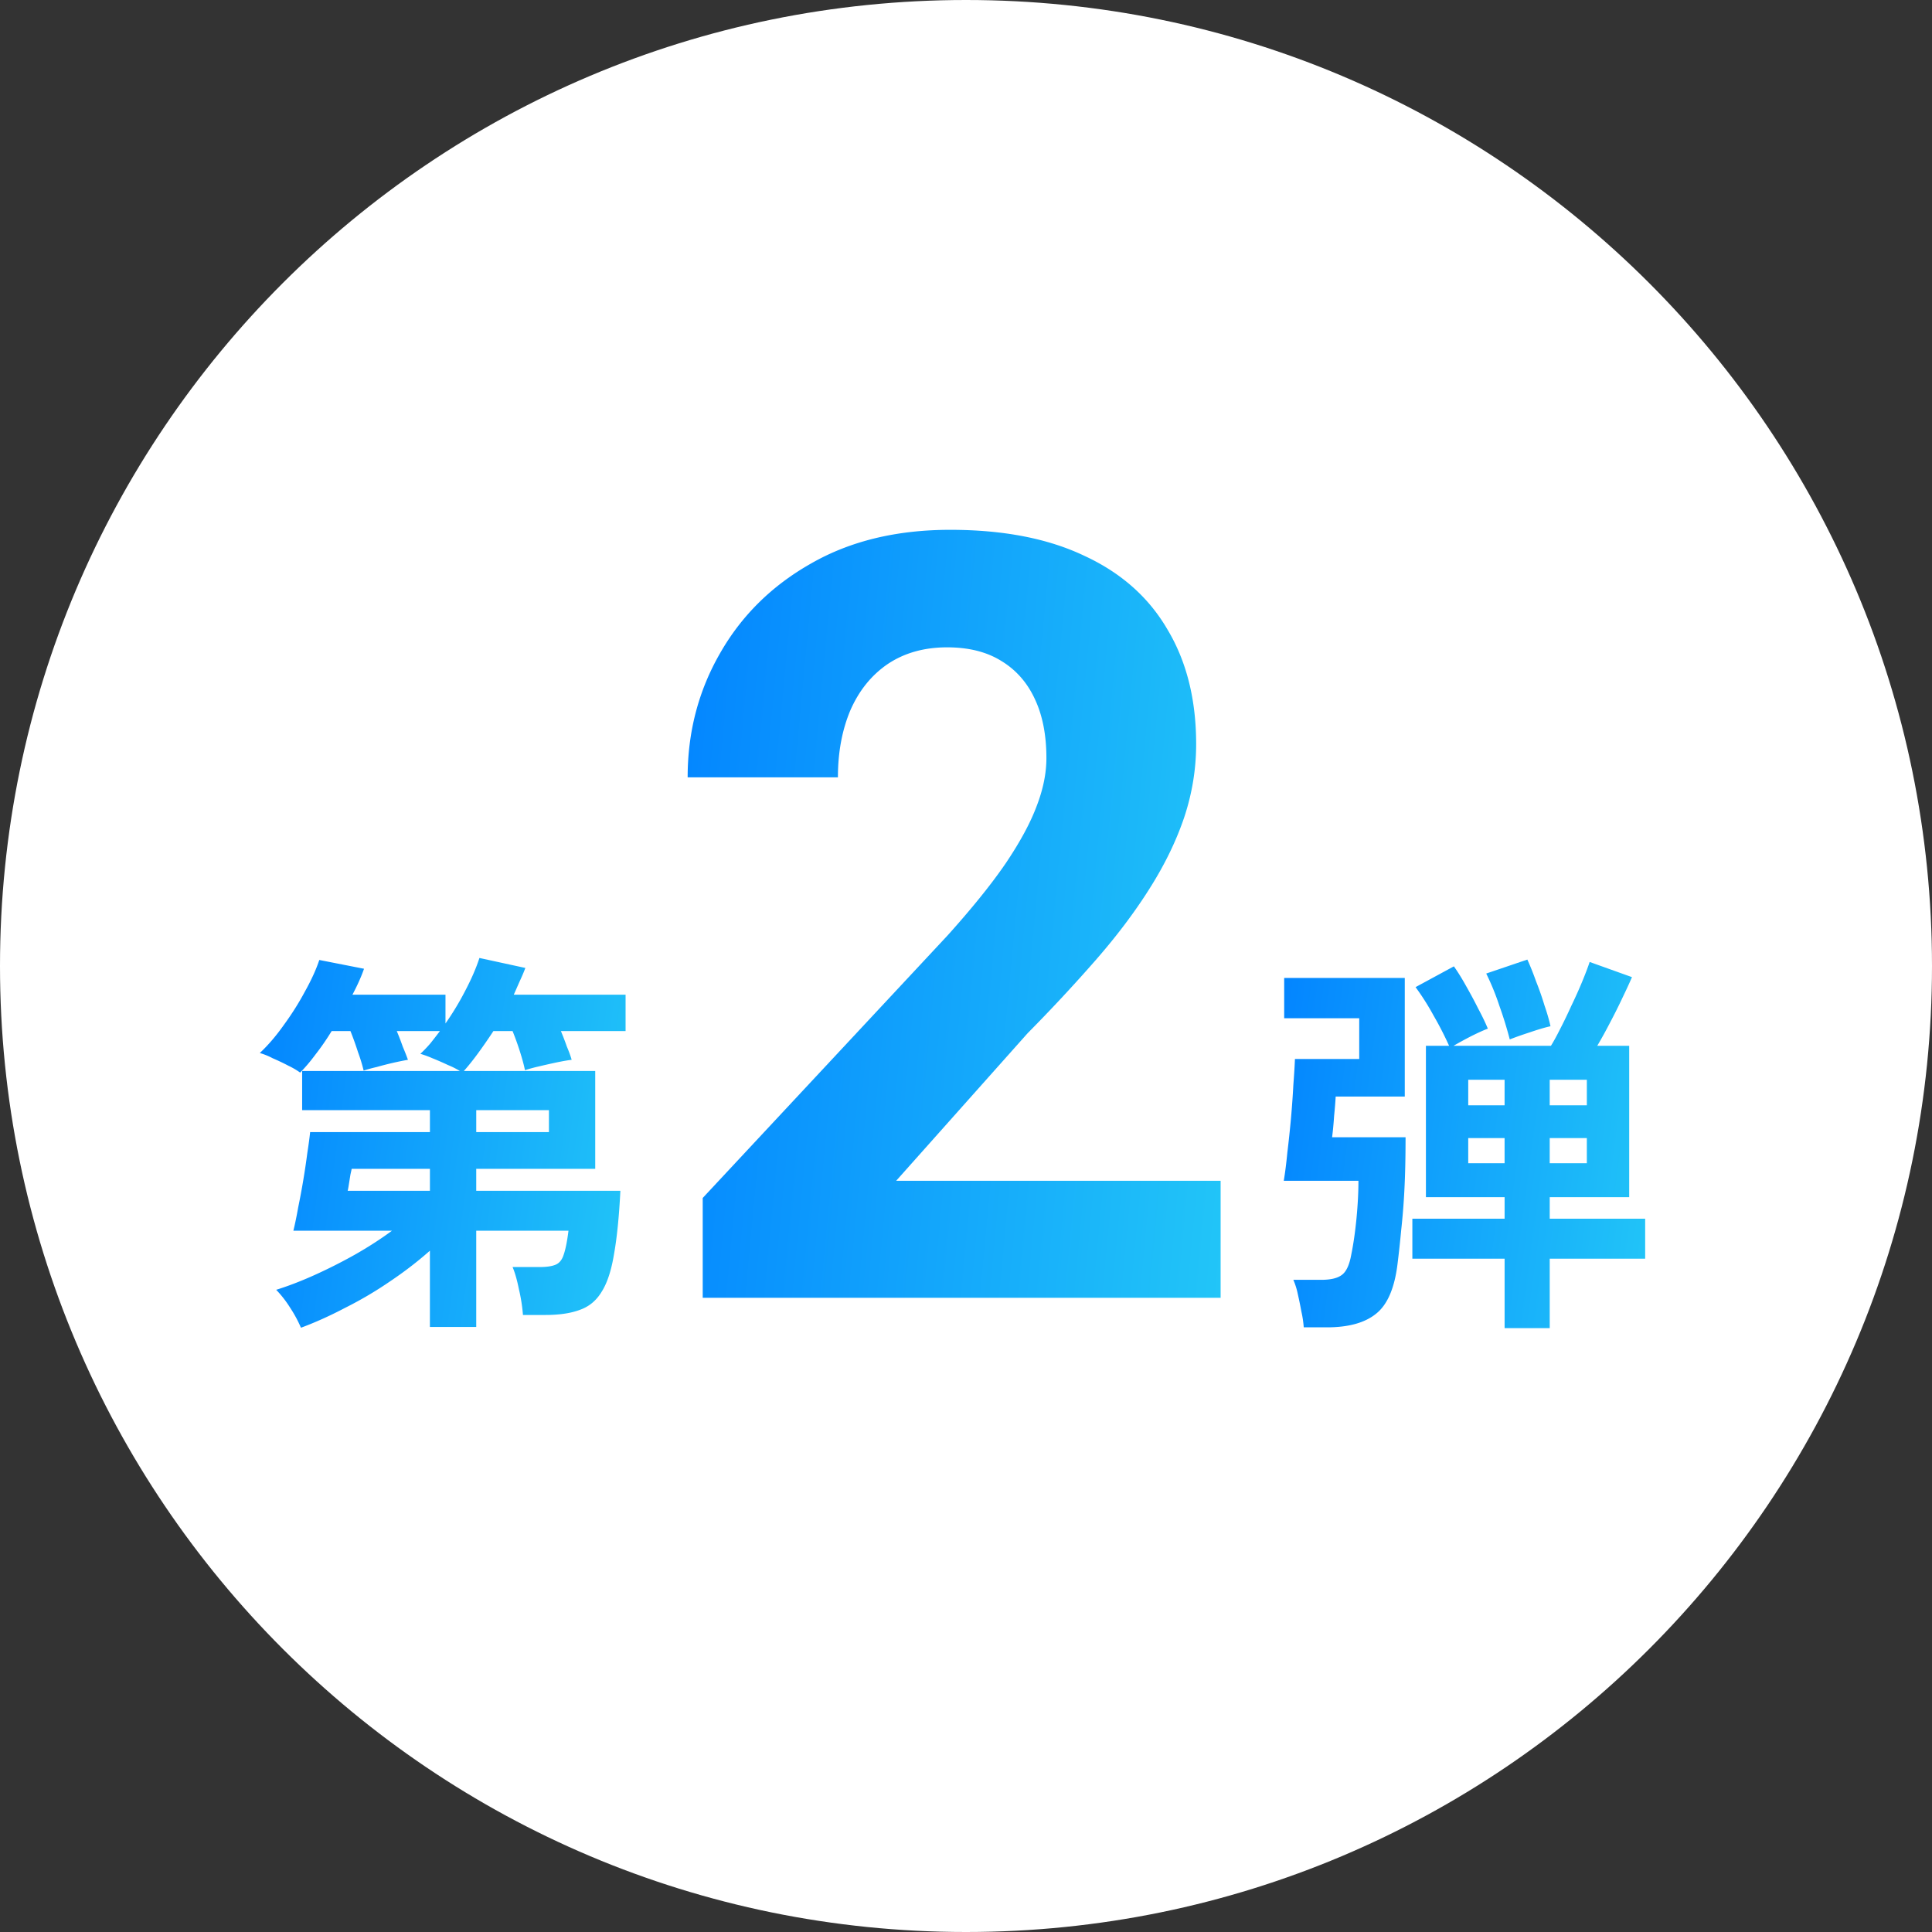
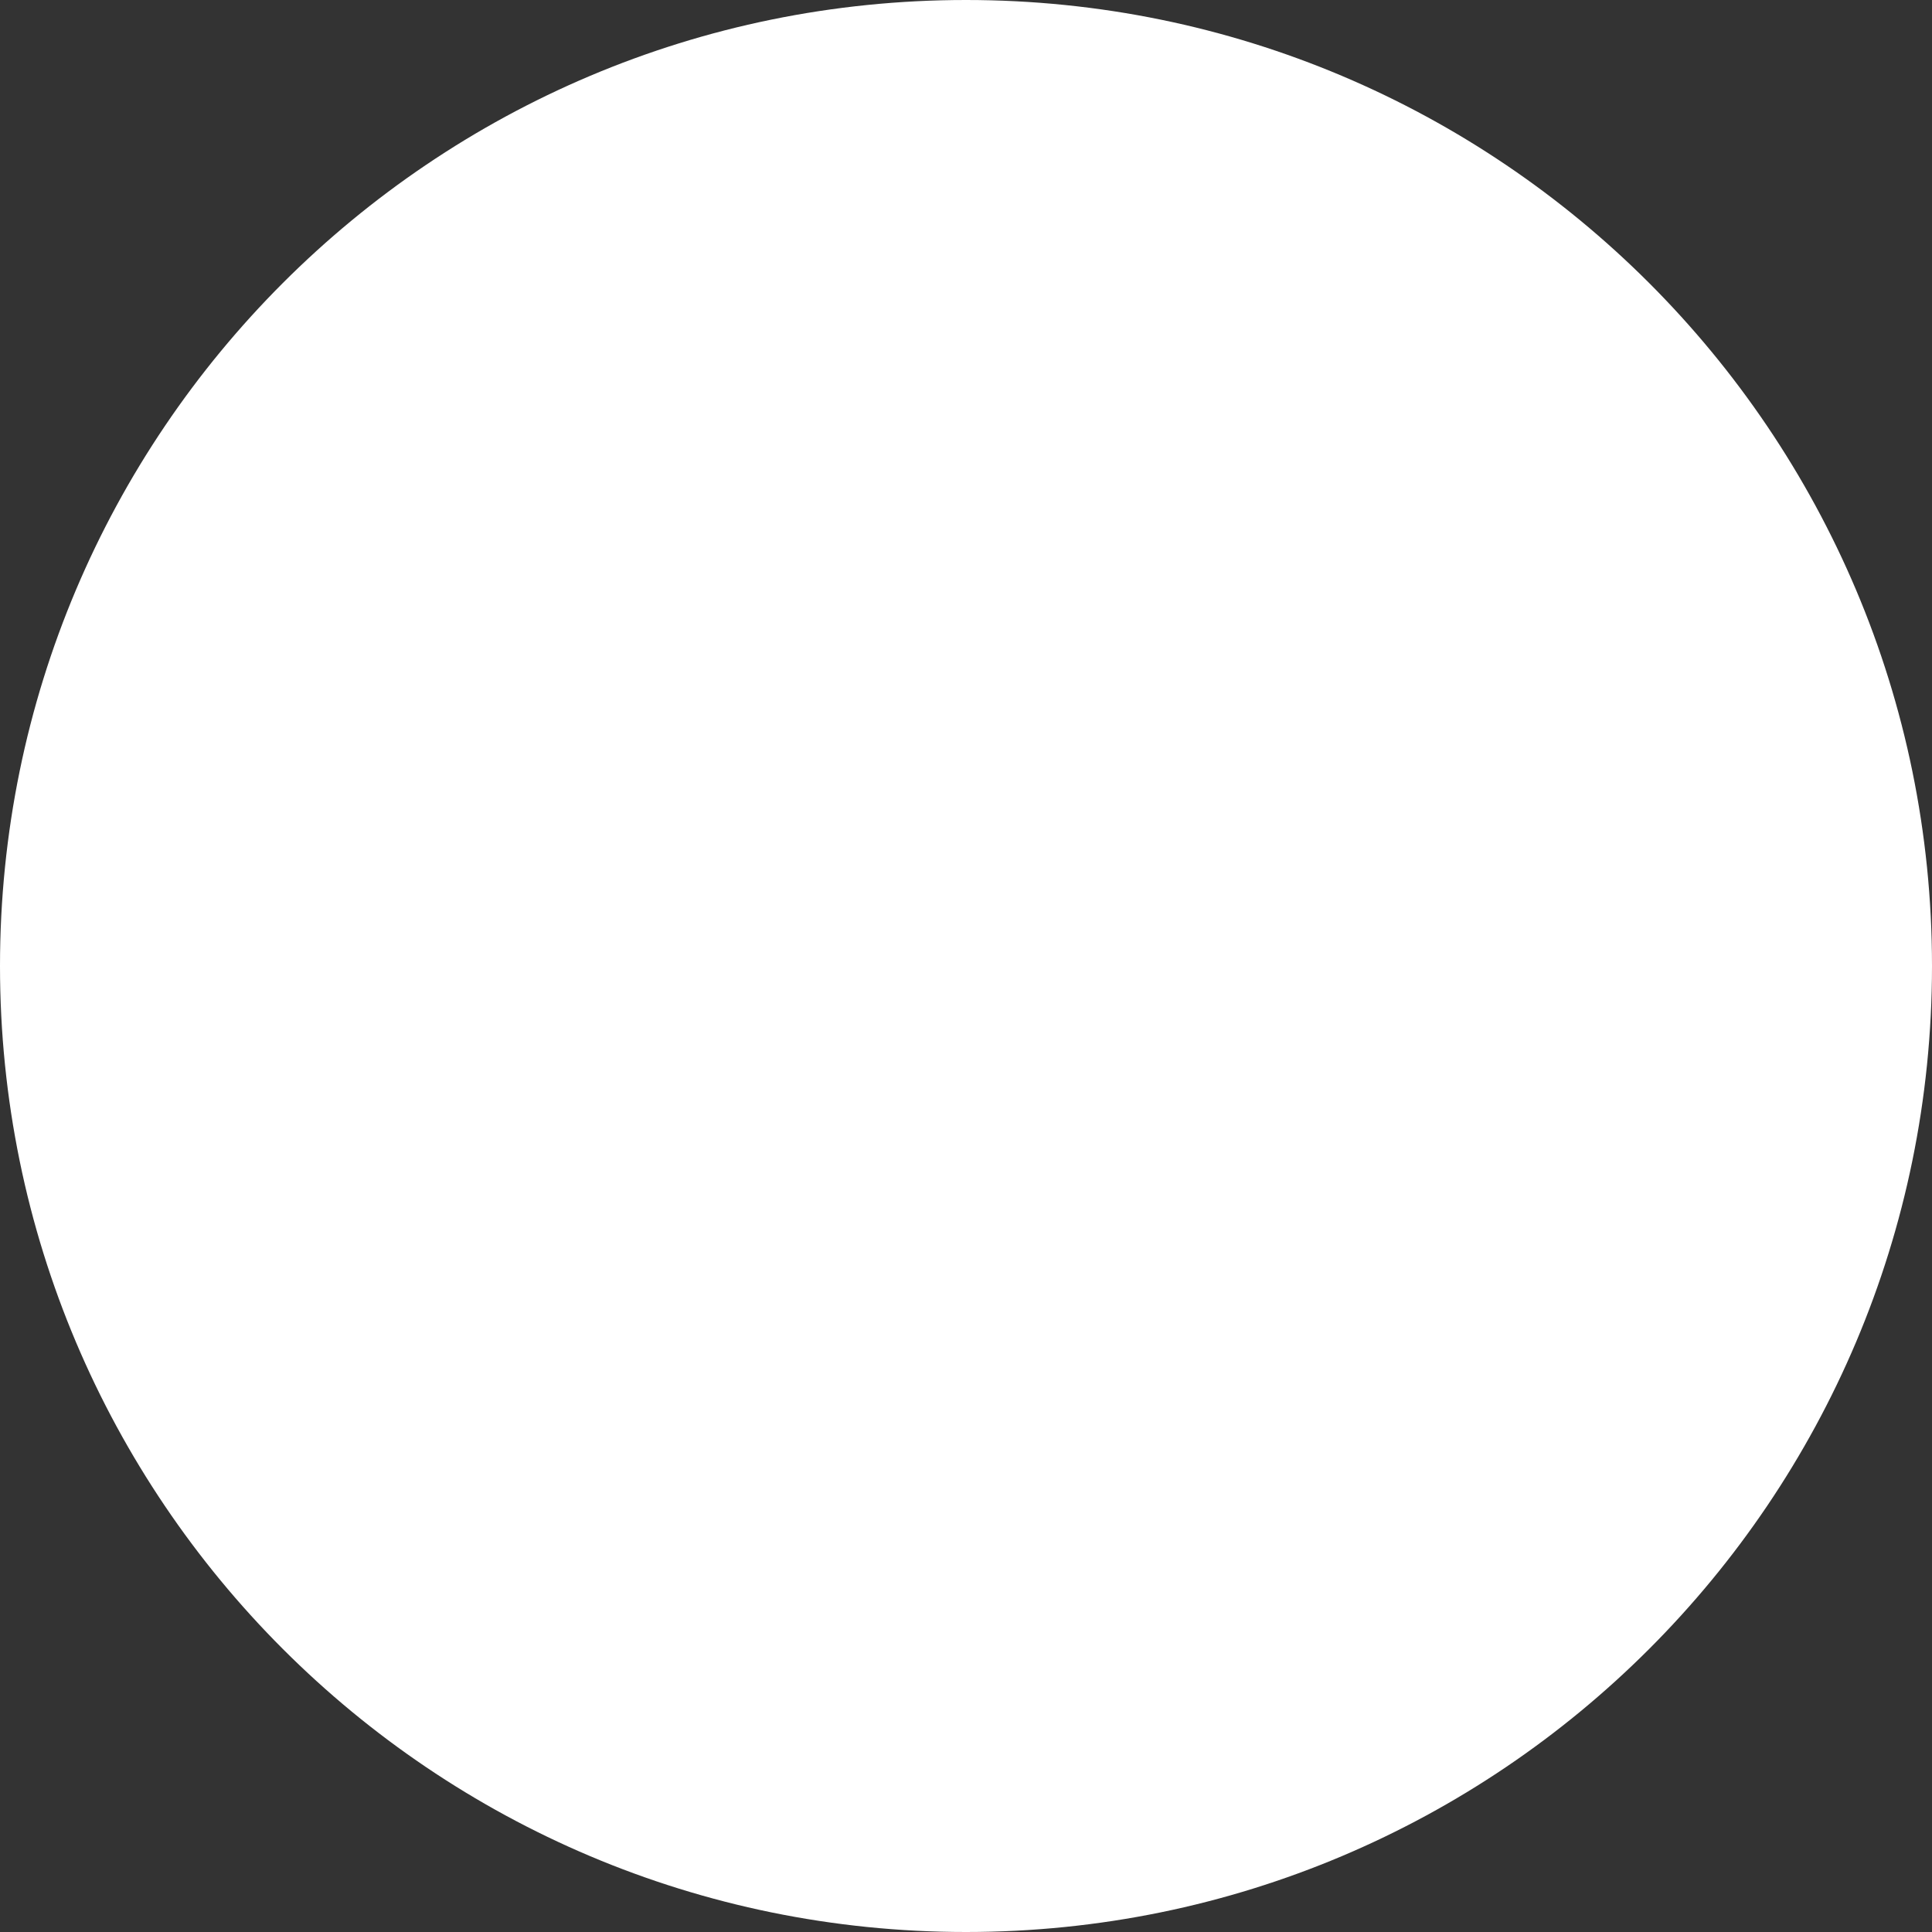
<svg xmlns="http://www.w3.org/2000/svg" width="110" height="110" fill="none">
  <rect width="100%" height="100%" fill="#333333" stroke="none" />
  <path d="M110 55c0 30.376-24.624 55-55 55S0 85.376 0 55 24.624 0 55 0s55 24.624 55 55z" fill="#fff" />
-   <path d="M85.666 75.619v-3.956h-5.252v-2.274h5.252v-1.227h-4.48v-8.617h1.32a18.85 18.85 0 00-.887-1.728 14.176 14.176 0 00-1.023-1.614l2.182-1.183c.227.319.462.697.705 1.137.242.425.47.849.682 1.273.227.425.41.804.546 1.137-.243.091-.561.235-.955.432-.38.197-.713.379-1 .546h5.547c.151-.243.326-.561.523-.955.212-.41.424-.849.637-1.319.227-.47.431-.925.613-1.364.182-.44.326-.818.432-1.137l2.41.864c-.136.319-.318.712-.545 1.182-.213.455-.448.925-.705 1.41-.243.47-.485.91-.728 1.319h1.82v8.617h-4.525v1.227h5.434v2.274h-5.434v3.956h-2.57zm-11.436-.046a6.043 6.043 0 00-.137-.91c-.06-.332-.129-.666-.205-1a4.144 4.144 0 00-.25-.795h1.592c.53 0 .917-.091 1.16-.273.257-.182.439-.568.545-1.16.121-.59.22-1.273.296-2.046.076-.788.113-1.508.113-2.16h-4.251c.076-.454.144-.992.204-1.614.076-.621.144-1.265.205-1.932.06-.682.106-1.32.136-1.91.046-.607.076-1.1.091-1.478h3.66v-2.32h-4.273V55.68h6.866v6.752h-3.934c-.015.288-.045.66-.09 1.114-.03.455-.069.857-.114 1.205h4.183c0 1.167-.023 2.175-.068 3.024a38.66 38.66 0 01-.182 2.274c-.06.651-.129 1.28-.204 1.887-.167 1.394-.576 2.349-1.228 2.864-.637.516-1.569.773-2.797.773H74.23zM85.96 59.181a22.2 22.2 0 00-.59-1.91 14.096 14.096 0 00-.751-1.842l2.342-.795c.166.364.333.78.5 1.25.182.455.34.91.477 1.364.152.44.265.834.341 1.183-.288.06-.674.174-1.16.34-.47.152-.856.289-1.159.41zm2.274 3.751h2.114v-1.455h-2.114v1.455zm0 3.297h2.114v-1.432h-2.114v1.432zm-4.638-3.297h2.069v-1.455h-2.07v1.455zm0 3.297h2.069v-1.432h-2.07v1.432z" fill="url(#paint0_linear_722_219)" />
-   <path d="M69.497 67.23v6.66H40.01v-5.683l13.944-14.95c1.401-1.56 2.506-2.93 3.315-4.115.81-1.204 1.392-2.28 1.747-3.227.375-.967.562-1.885.562-2.753 0-1.303-.217-2.418-.65-3.345-.435-.947-1.077-1.678-1.925-2.19-.829-.514-1.855-.77-3.079-.77-1.302 0-2.427.315-3.375.947-.927.631-1.638 1.51-2.131 2.634-.474 1.125-.71 2.398-.71 3.82h-8.556c0-2.566.612-4.915 1.835-7.046 1.224-2.152 2.95-3.859 5.18-5.122 2.231-1.283 4.876-1.924 7.935-1.924 3.02 0 5.565.493 7.637 1.48 2.093.967 3.671 2.368 4.737 4.204 1.086 1.816 1.628 3.987 1.628 6.513 0 1.42-.227 2.812-.68 4.174-.454 1.342-1.106 2.684-1.954 4.026-.83 1.322-1.836 2.664-3.02 4.026a92.307 92.307 0 01-3.937 4.233l-7.49 8.408h18.473z" fill="url(#paint1_linear_722_219)" />
-   <path d="M17.135 75.596a7.209 7.209 0 00-.614-1.137 6.169 6.169 0 00-.796-1.023c.682-.212 1.41-.492 2.183-.84a29.633 29.633 0 002.296-1.16c.773-.44 1.478-.895 2.114-1.365h-5.615c.09-.363.182-.803.273-1.318a42.894 42.894 0 00.523-3.115c.075-.485.128-.88.159-1.182h6.82v-1.25h-7.275v-2.229h8.98a4.72 4.72 0 00-.681-.34 15.694 15.694 0 00-.887-.387 5.882 5.882 0 00-.682-.25c.197-.182.386-.38.568-.592.182-.227.364-.462.546-.704H22.59c.122.288.235.583.341.886.122.288.22.538.296.75a18.456 18.456 0 00-1.773.41 9.326 9.326 0 00-.75.204 9.203 9.203 0 00-.319-1.045c-.136-.425-.28-.826-.432-1.205h-1.069c-.288.47-.59.909-.909 1.318-.303.41-.599.758-.887 1.046a4.212 4.212 0 00-.66-.386 12.622 12.622 0 00-.908-.432 3.829 3.829 0 00-.728-.296c.47-.44.925-.97 1.364-1.591.455-.622.857-1.258 1.205-1.91.364-.652.637-1.25.819-1.796l2.546.5c-.152.44-.371.932-.66 1.478h5.298v1.637a15.99 15.99 0 001.137-1.887c.349-.667.614-1.281.796-1.842l2.614.568c-.09.243-.197.493-.318.75l-.341.774h6.366v2.069h-3.683c.12.288.235.583.34.886.122.288.213.538.273.75-.242.03-.545.084-.909.16a52.2 52.2 0 00-1 .227 9.342 9.342 0 00-.75.205c-.061-.303-.16-.667-.296-1.092a15.766 15.766 0 00-.41-1.136h-1.09c-.289.44-.577.856-.865 1.25-.288.394-.56.735-.818 1.023h7.48v5.57h-6.775v1.25h8.207c-.075 1.486-.197 2.691-.364 3.616-.151.924-.386 1.637-.704 2.137-.303.5-.713.841-1.228 1.023-.515.197-1.175.296-1.978.296h-1.273a9.517 9.517 0 00-.228-1.455c-.106-.53-.227-.955-.363-1.274h1.546c.394 0 .697-.045.91-.136.211-.091.363-.28.454-.568.106-.304.197-.758.273-1.365h-5.252v5.48h-2.638v-4.343c-.682.606-1.44 1.19-2.273 1.75a21.552 21.552 0 01-2.547 1.501c-.864.455-1.705.834-2.523 1.137zm2.66-7.798h4.683v-1.25h-4.456c0 .015-.023.12-.068.318l-.091.568c-.03.197-.053.318-.068.364zm7.32-3.342h4.139v-1.25h-4.138v1.25z" fill="url(#paint2_linear_722_219)" />
  <defs>
    <linearGradient id="paint0_linear_722_219" x1="73.205" y1="54.634" x2="110.275" y2="59.578" gradientUnits="userSpaceOnUse">
      <stop stop-color="#0385FF" />
      <stop offset="1" stop-color="#35EDF3" />
    </linearGradient>
    <linearGradient id="paint1_linear_722_219" x1="39.319" y1="30.166" x2="94.468" y2="35.372" gradientUnits="userSpaceOnUse">
      <stop stop-color="#0385FF" />
      <stop offset="1" stop-color="#35EDF3" />
    </linearGradient>
    <linearGradient id="paint2_linear_722_219" x1="14.907" y1="54.543" x2="52.416" y2="59.59" gradientUnits="userSpaceOnUse">
      <stop stop-color="#0385FF" />
      <stop offset="1" stop-color="#35EDF3" />
    </linearGradient>
  </defs>
</svg>